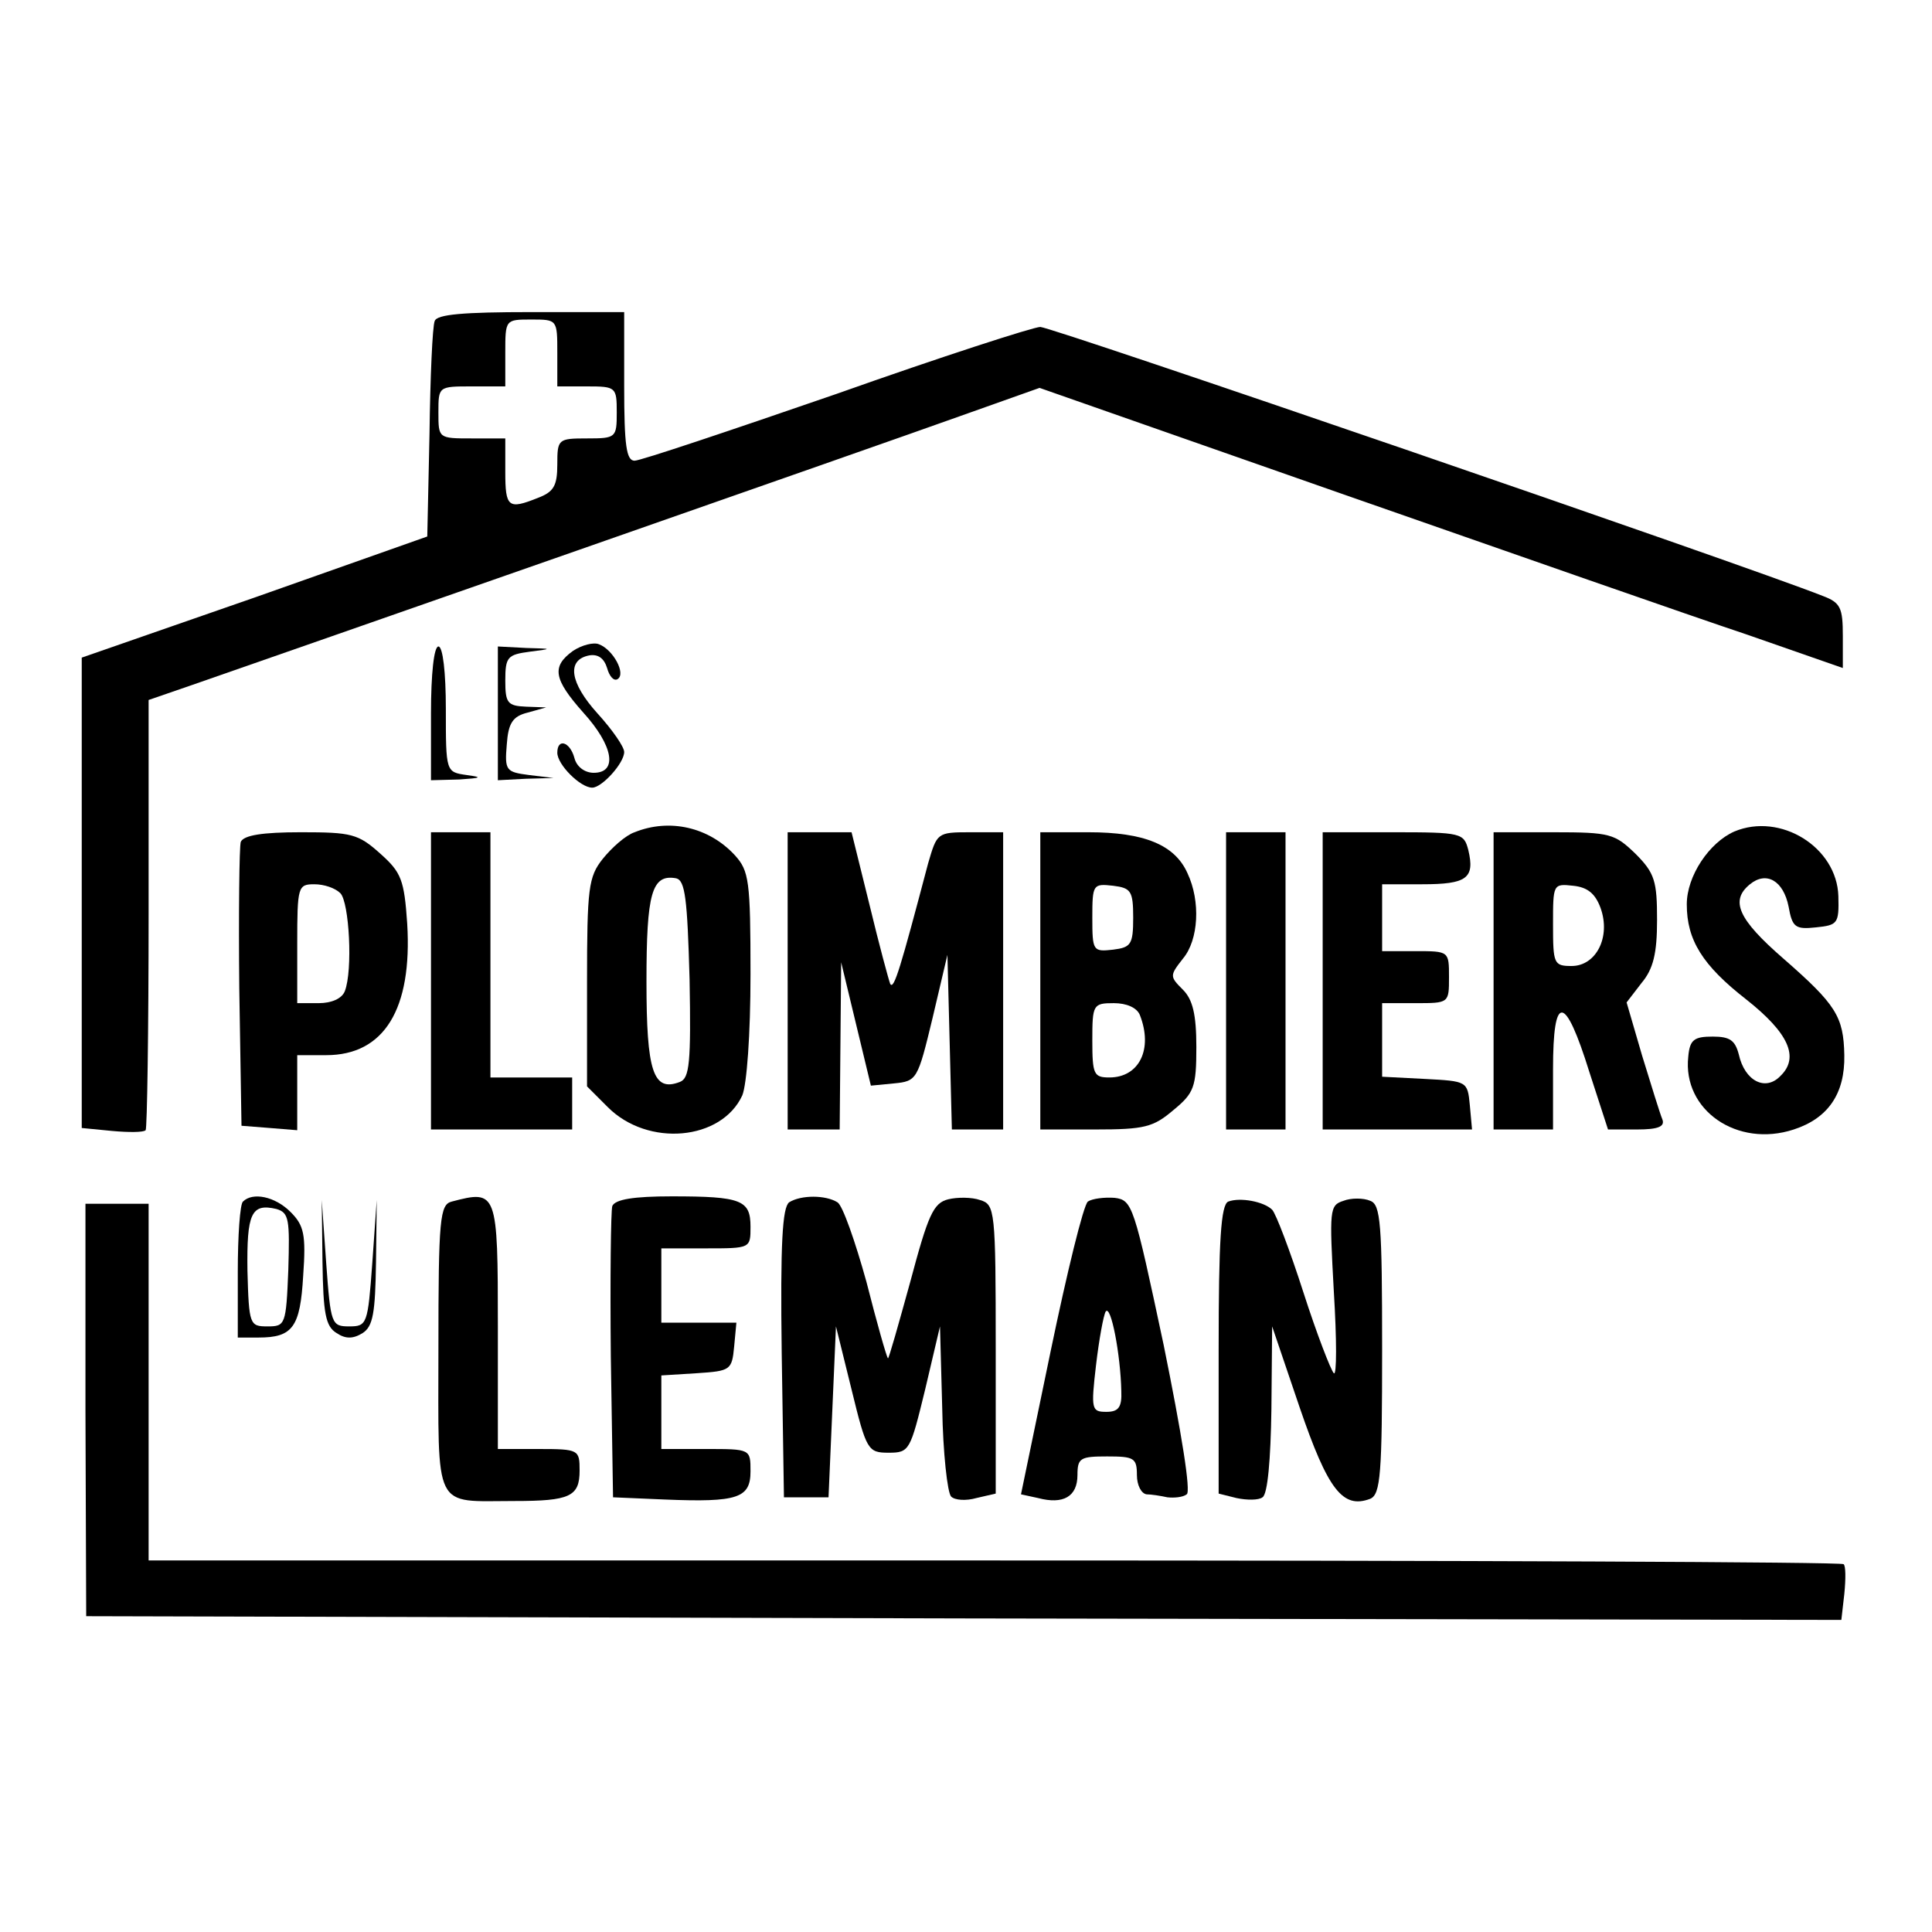
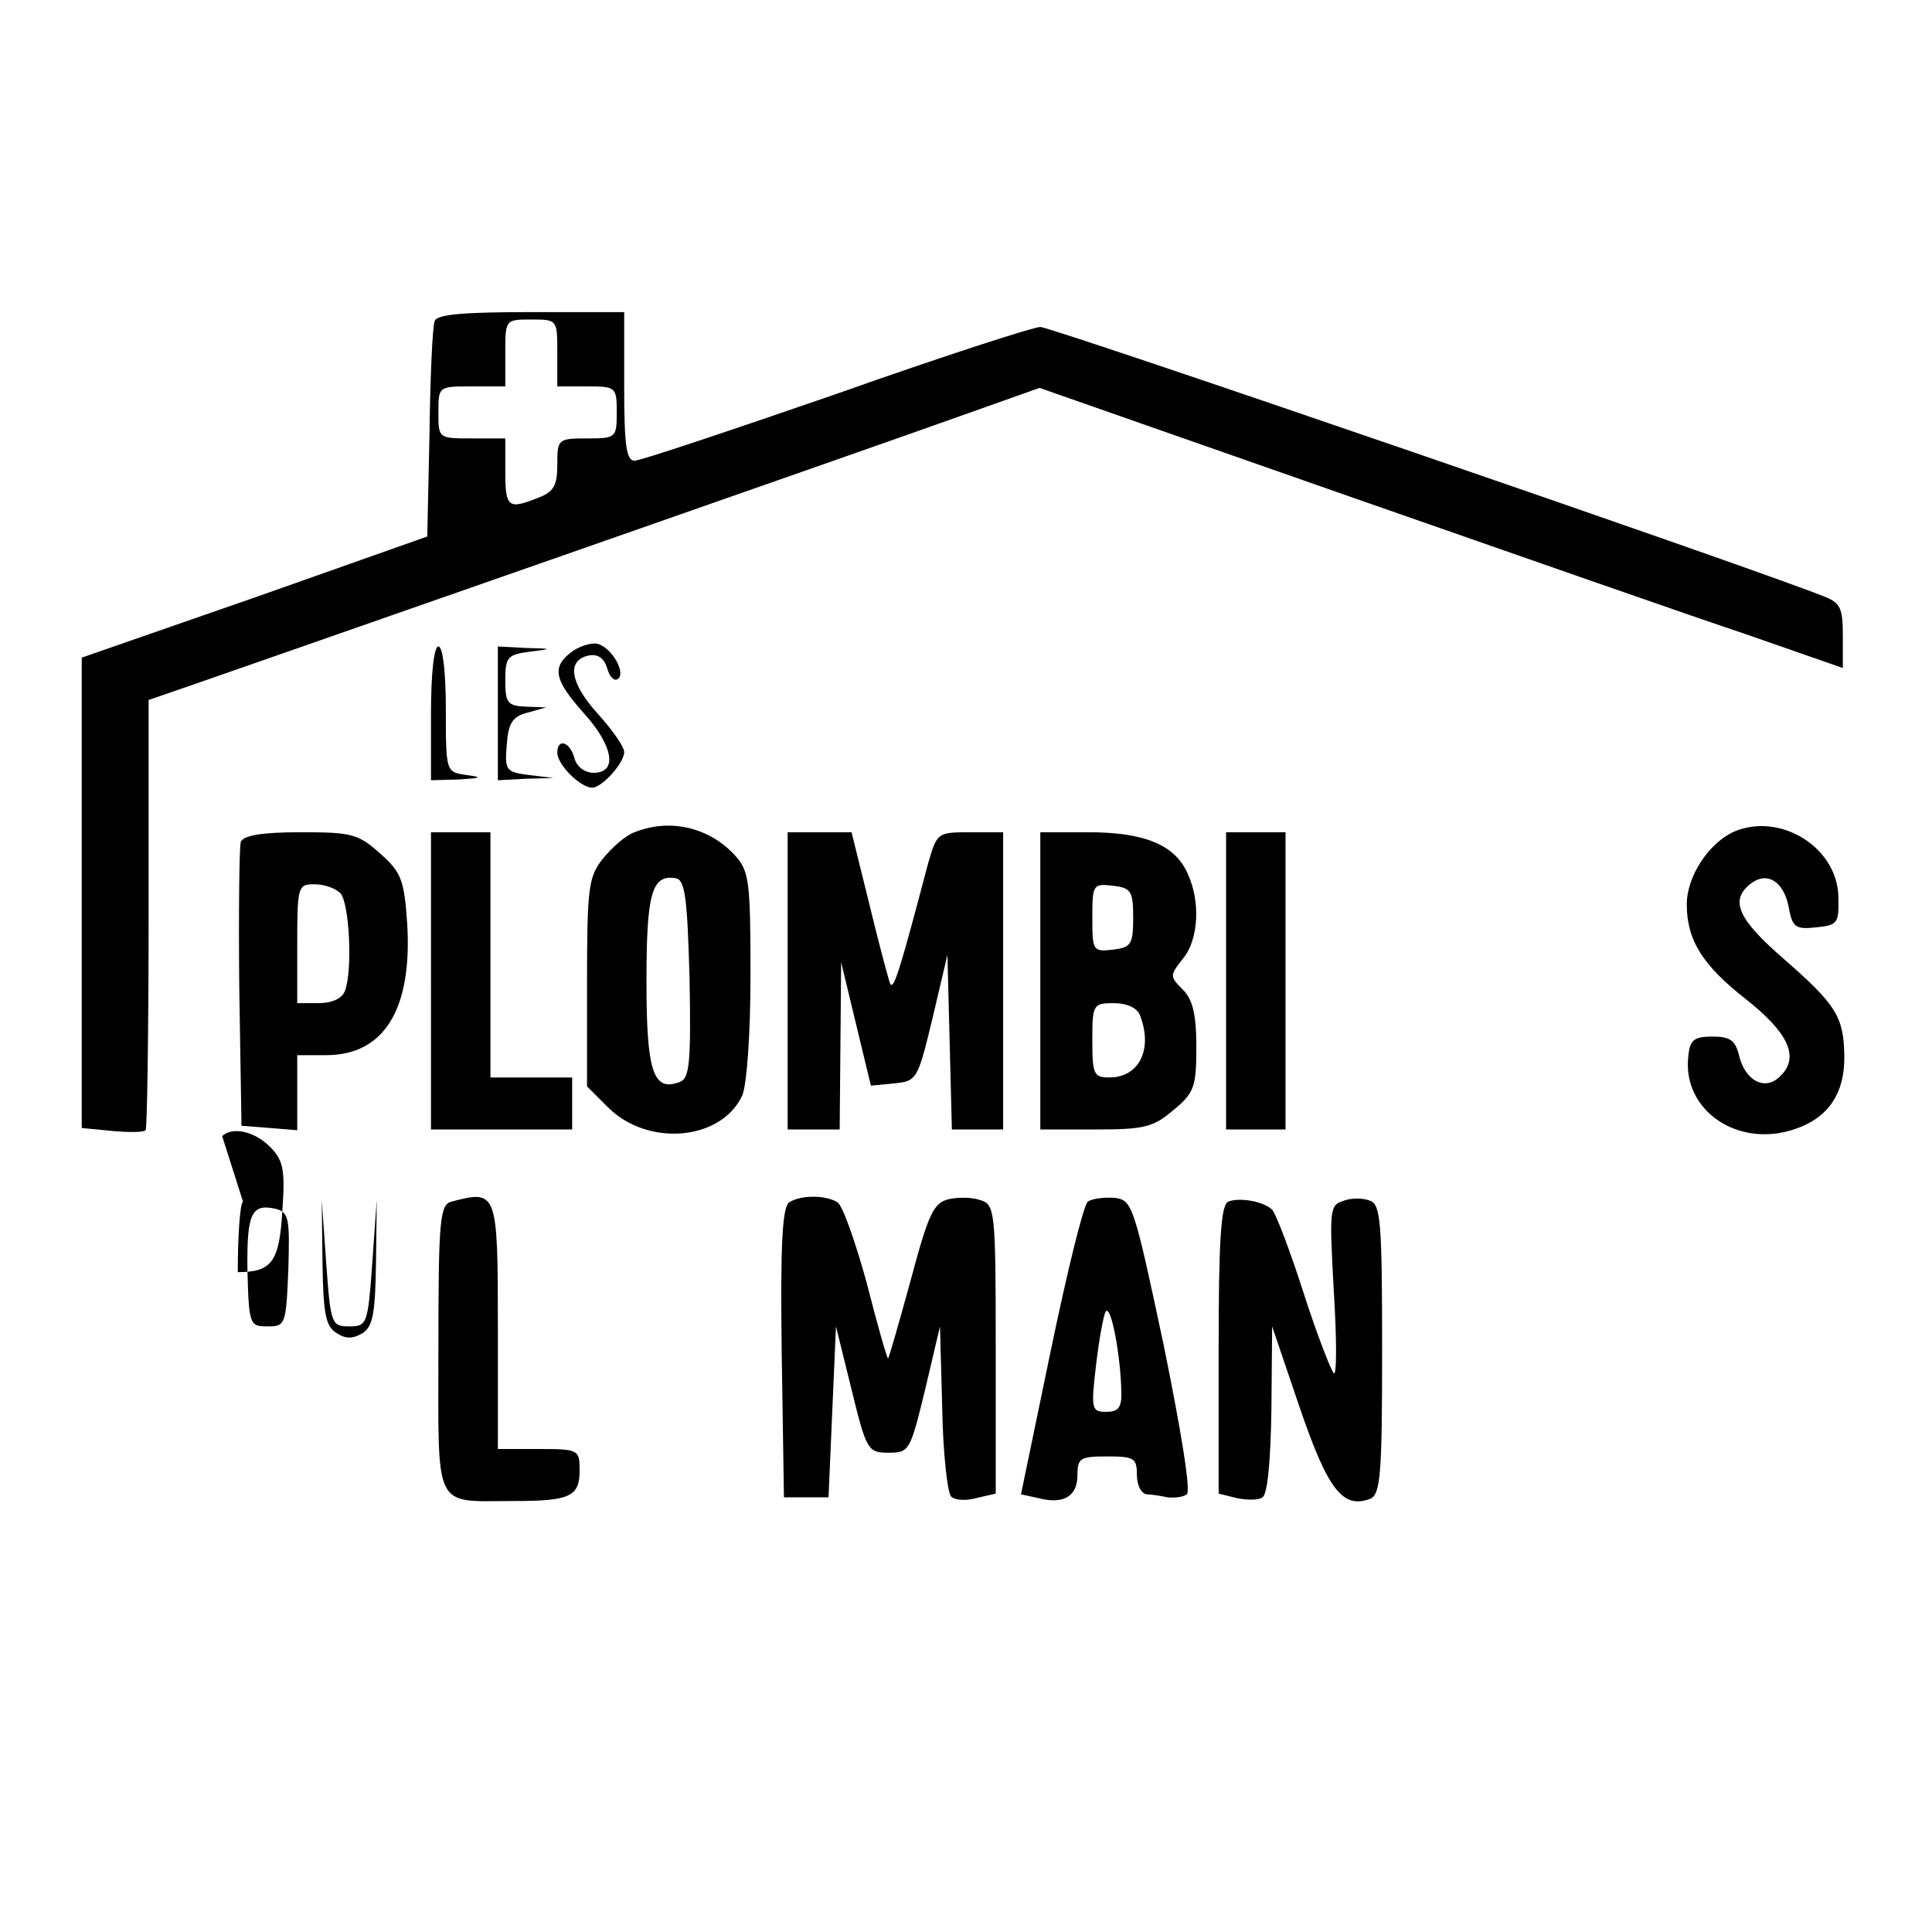
<svg xmlns="http://www.w3.org/2000/svg" version="1.0" width="260pt" height="260pt" viewBox="0 0 260 260" preserveAspectRatio="xMidYMid meet">
  <g transform="translate(0,260) scale(0.1,-0.1)" fill="#000000" stroke="none">
    <path d="M585 2168 c-3 -7 -6 -75 -7 -152 l-3 -138 -232 -82 -233 -81 0 -316 0 -317 41 -4 c22 -2 42 -2 45 1 2 2 4 134 4 292 l0 287 58 20 c118 41 931 325 1034 362 l107 38 411 -144 c226 -79 469 -164 541 -188 l129 -45 0 43 c0 38 -3 45 -27 54 -106 42 -1038 362 -1053 362 -9 0 -133 -40 -274 -90 -142 -49 -264 -90 -272 -90 -11 0 -14 20 -14 100 l0 100 -125 0 c-91 0 -127 -3 -130 -12z m165 -43 l0 -45 40 0 c39 0 40 -1 40 -35 0 -34 -1 -35 -40 -35 -39 0 -40 -1 -40 -35 0 -29 -5 -37 -26 -45 -40 -16 -44 -13 -44 35 l0 45 -45 0 c-45 0 -45 0 -45 35 0 35 0 35 45 35 l45 0 0 45 c0 45 0 45 35 45 35 0 35 0 35 -45z" />
    <path d="M771 1724 c-29 -21 -26 -38 14 -83 40 -44 47 -81 14 -81 -12 0 -23 8 -26 20 -6 22 -23 27 -23 7 0 -16 31 -47 47 -47 13 0 43 33 43 48 0 7 -16 30 -36 52 -37 41 -42 72 -11 78 12 2 20 -4 24 -17 3 -11 9 -18 14 -15 12 7 -6 40 -25 47 -7 3 -23 -1 -35 -9z" />
    <path d="M580 1640 l0 -90 38 1 c30 2 32 3 10 6 -28 4 -28 4 -28 89 0 49 -4 84 -10 84 -6 0 -10 -37 -10 -90z" />
    <path d="M670 1640 l0 -90 38 2 37 1 -33 4 c-31 4 -33 6 -30 41 2 29 8 38 28 43 l25 7 -27 1 c-25 1 -28 5 -28 35 0 32 3 35 33 39 31 4 31 4 -5 5 l-38 2 0 -90z" />
    <path d="M854 1480 c-12 -4 -31 -21 -43 -36 -19 -24 -21 -39 -21 -166 l0 -140 28 -28 c54 -54 153 -45 181 16 6 15 11 81 11 163 0 126 -2 139 -21 160 -35 38 -88 50 -135 31z m74 -198 c2 -112 0 -133 -13 -138 -36 -14 -45 14 -45 135 0 119 7 145 40 139 12 -3 15 -27 18 -136z" />
    <path d="M2334 1481 c-34 -15 -64 -60 -64 -98 0 -48 21 -82 80 -128 57 -45 72 -78 46 -103 -20 -21 -48 -7 -56 29 -5 19 -12 24 -35 24 -25 0 -31 -4 -33 -27 -8 -72 66 -123 142 -98 46 15 69 48 68 100 -1 52 -11 68 -82 130 -61 53 -72 78 -45 100 22 18 45 5 52 -30 5 -28 9 -31 37 -28 29 3 31 5 30 42 -2 66 -78 113 -140 87z" />
    <path d="M324 1467 c-2 -7 -3 -96 -2 -197 l3 -185 38 -3 37 -3 0 50 0 51 39 0 c78 0 116 62 109 177 -4 59 -8 69 -36 94 -30 27 -39 29 -107 29 -52 0 -77 -4 -81 -13z m134 -69 c12 -12 17 -104 6 -132 -4 -10 -18 -16 -35 -16 l-29 0 0 80 c0 77 1 80 23 80 13 0 28 -5 35 -12z" />
    <path d="M580 1280 l0 -200 95 0 95 0 0 35 0 35 -55 0 -55 0 0 165 0 165 -40 0 -40 0 0 -200z" />
    <path d="M1060 1280 l0 -200 35 0 35 0 1 113 1 112 20 -83 20 -83 31 3 c31 3 32 5 52 88 l20 85 3 -117 3 -118 34 0 35 0 0 200 0 200 -45 0 c-44 0 -44 -1 -56 -42 -37 -140 -46 -171 -51 -162 -2 5 -15 53 -28 107 l-24 97 -43 0 -43 0 0 -200z" />
    <path d="M1400 1280 l0 -200 74 0 c66 0 78 3 105 26 28 23 31 31 31 85 0 44 -5 64 -18 77 -18 18 -18 19 0 42 21 25 24 77 6 115 -17 38 -58 55 -133 55 l-65 0 0 -200z m125 85 c0 -36 -3 -40 -27 -43 -27 -3 -28 -2 -28 43 0 45 1 46 28 43 24 -3 27 -7 27 -43z m9 -131 c18 -46 -1 -84 -41 -84 -21 0 -23 4 -23 50 0 48 1 50 29 50 17 0 31 -6 35 -16z" />
    <path d="M1650 1280 l0 -200 40 0 40 0 0 200 0 200 -40 0 -40 0 0 -200z" />
-     <path d="M1780 1280 l0 -200 101 0 100 0 -3 33 c-3 32 -4 32 -60 35 l-58 3 0 49 0 50 45 0 c45 0 45 0 45 35 0 35 0 35 -45 35 l-45 0 0 45 0 45 54 0 c60 0 71 8 62 46 -6 23 -9 24 -101 24 l-95 0 0 -200z" />
-     <path d="M2010 1280 l0 -200 40 0 40 0 0 81 c0 103 16 102 49 -4 l25 -77 39 0 c29 0 38 4 34 14 -3 7 -15 46 -27 85 l-21 72 20 26 c16 19 21 40 21 85 0 52 -3 63 -29 89 -28 27 -34 29 -110 29 l-81 0 0 -200z m144 98 c14 -39 -6 -78 -39 -78 -24 0 -25 3 -25 56 0 54 0 55 27 52 20 -2 30 -11 37 -30z" />
-     <path d="M327 983 c-4 -3 -7 -46 -7 -95 l0 -88 28 0 c46 0 56 14 60 83 4 56 1 68 -17 86 -21 21 -51 27 -64 14z m61 -92 c-3 -74 -4 -76 -28 -76 -24 0 -25 2 -27 75 -1 77 5 91 39 83 17 -5 18 -14 16 -82z" />
+     <path d="M327 983 c-4 -3 -7 -46 -7 -95 c46 0 56 14 60 83 4 56 1 68 -17 86 -21 21 -51 27 -64 14z m61 -92 c-3 -74 -4 -76 -28 -76 -24 0 -25 2 -27 75 -1 77 5 91 39 83 17 -5 18 -14 16 -82z" />
    <path d="M608 983 c-16 -4 -18 -22 -18 -198 0 -221 -8 -205 102 -205 75 0 88 6 88 41 0 28 -1 29 -55 29 l-55 0 0 164 c0 183 -1 185 -62 169z" />
-     <path d="M824 977 c-2 -7 -3 -98 -2 -202 l3 -190 70 -3 c98 -4 115 2 115 38 0 30 0 30 -60 30 l-60 0 0 49 0 50 48 3 c45 3 47 4 50 36 l3 32 -50 0 -51 0 0 50 0 50 60 0 c60 0 60 0 60 29 0 36 -12 41 -106 41 -51 0 -76 -4 -80 -13z" />
    <path d="M1062 982 c-9 -7 -12 -54 -10 -203 l3 -194 30 0 30 0 5 115 5 115 21 -85 c20 -82 22 -85 50 -85 28 0 29 3 49 85 l20 85 3 -110 c1 -60 7 -114 12 -119 5 -5 20 -6 34 -2 l26 6 0 195 c0 187 -1 194 -21 200 -11 4 -31 4 -43 1 -20 -5 -27 -21 -51 -111 -16 -58 -29 -104 -30 -103 -2 2 -15 48 -29 103 -15 54 -32 103 -39 107 -16 10 -49 10 -65 0z" />
    <path d="M1464 983 c-6 -5 -28 -95 -50 -201 l-40 -193 23 -5 c34 -9 53 2 53 31 0 23 4 25 40 25 36 0 40 -2 40 -25 0 -14 6 -25 13 -26 6 0 19 -2 28 -4 9 -1 21 0 26 4 6 3 -7 83 -31 201 -40 188 -42 195 -66 198 -14 1 -30 -1 -36 -5z m45 -255 c1 -22 -4 -28 -20 -28 -20 0 -21 3 -14 63 4 34 10 67 13 72 7 10 20 -58 21 -107z" />
    <path d="M1653 983 c-10 -4 -13 -53 -13 -199 l0 -194 24 -6 c14 -3 30 -3 35 1 7 4 11 51 12 118 l1 112 37 -109 c38 -111 58 -137 95 -123 14 6 16 34 16 201 0 170 -2 195 -16 200 -9 4 -26 4 -36 0 -19 -6 -19 -12 -13 -122 4 -65 4 -114 0 -110 -4 4 -23 53 -41 109 -18 56 -37 106 -42 111 -11 11 -43 17 -59 11z" />
-     <path d="M115 703 l1 -278 1181 -3 1181 -2 4 35 c2 20 2 38 -1 40 -2 3 -517 5 -1143 5 l-1138 0 0 240 0 240 -43 0 -42 0 0 -277z" />
    <path d="M434 901 c1 -68 4 -86 19 -95 12 -8 22 -8 35 0 14 9 17 27 18 95 l1 84 -6 -85 c-6 -82 -7 -85 -31 -85 -24 0 -25 3 -31 85 l-6 85 1 -84z" />
  </g>
</svg>